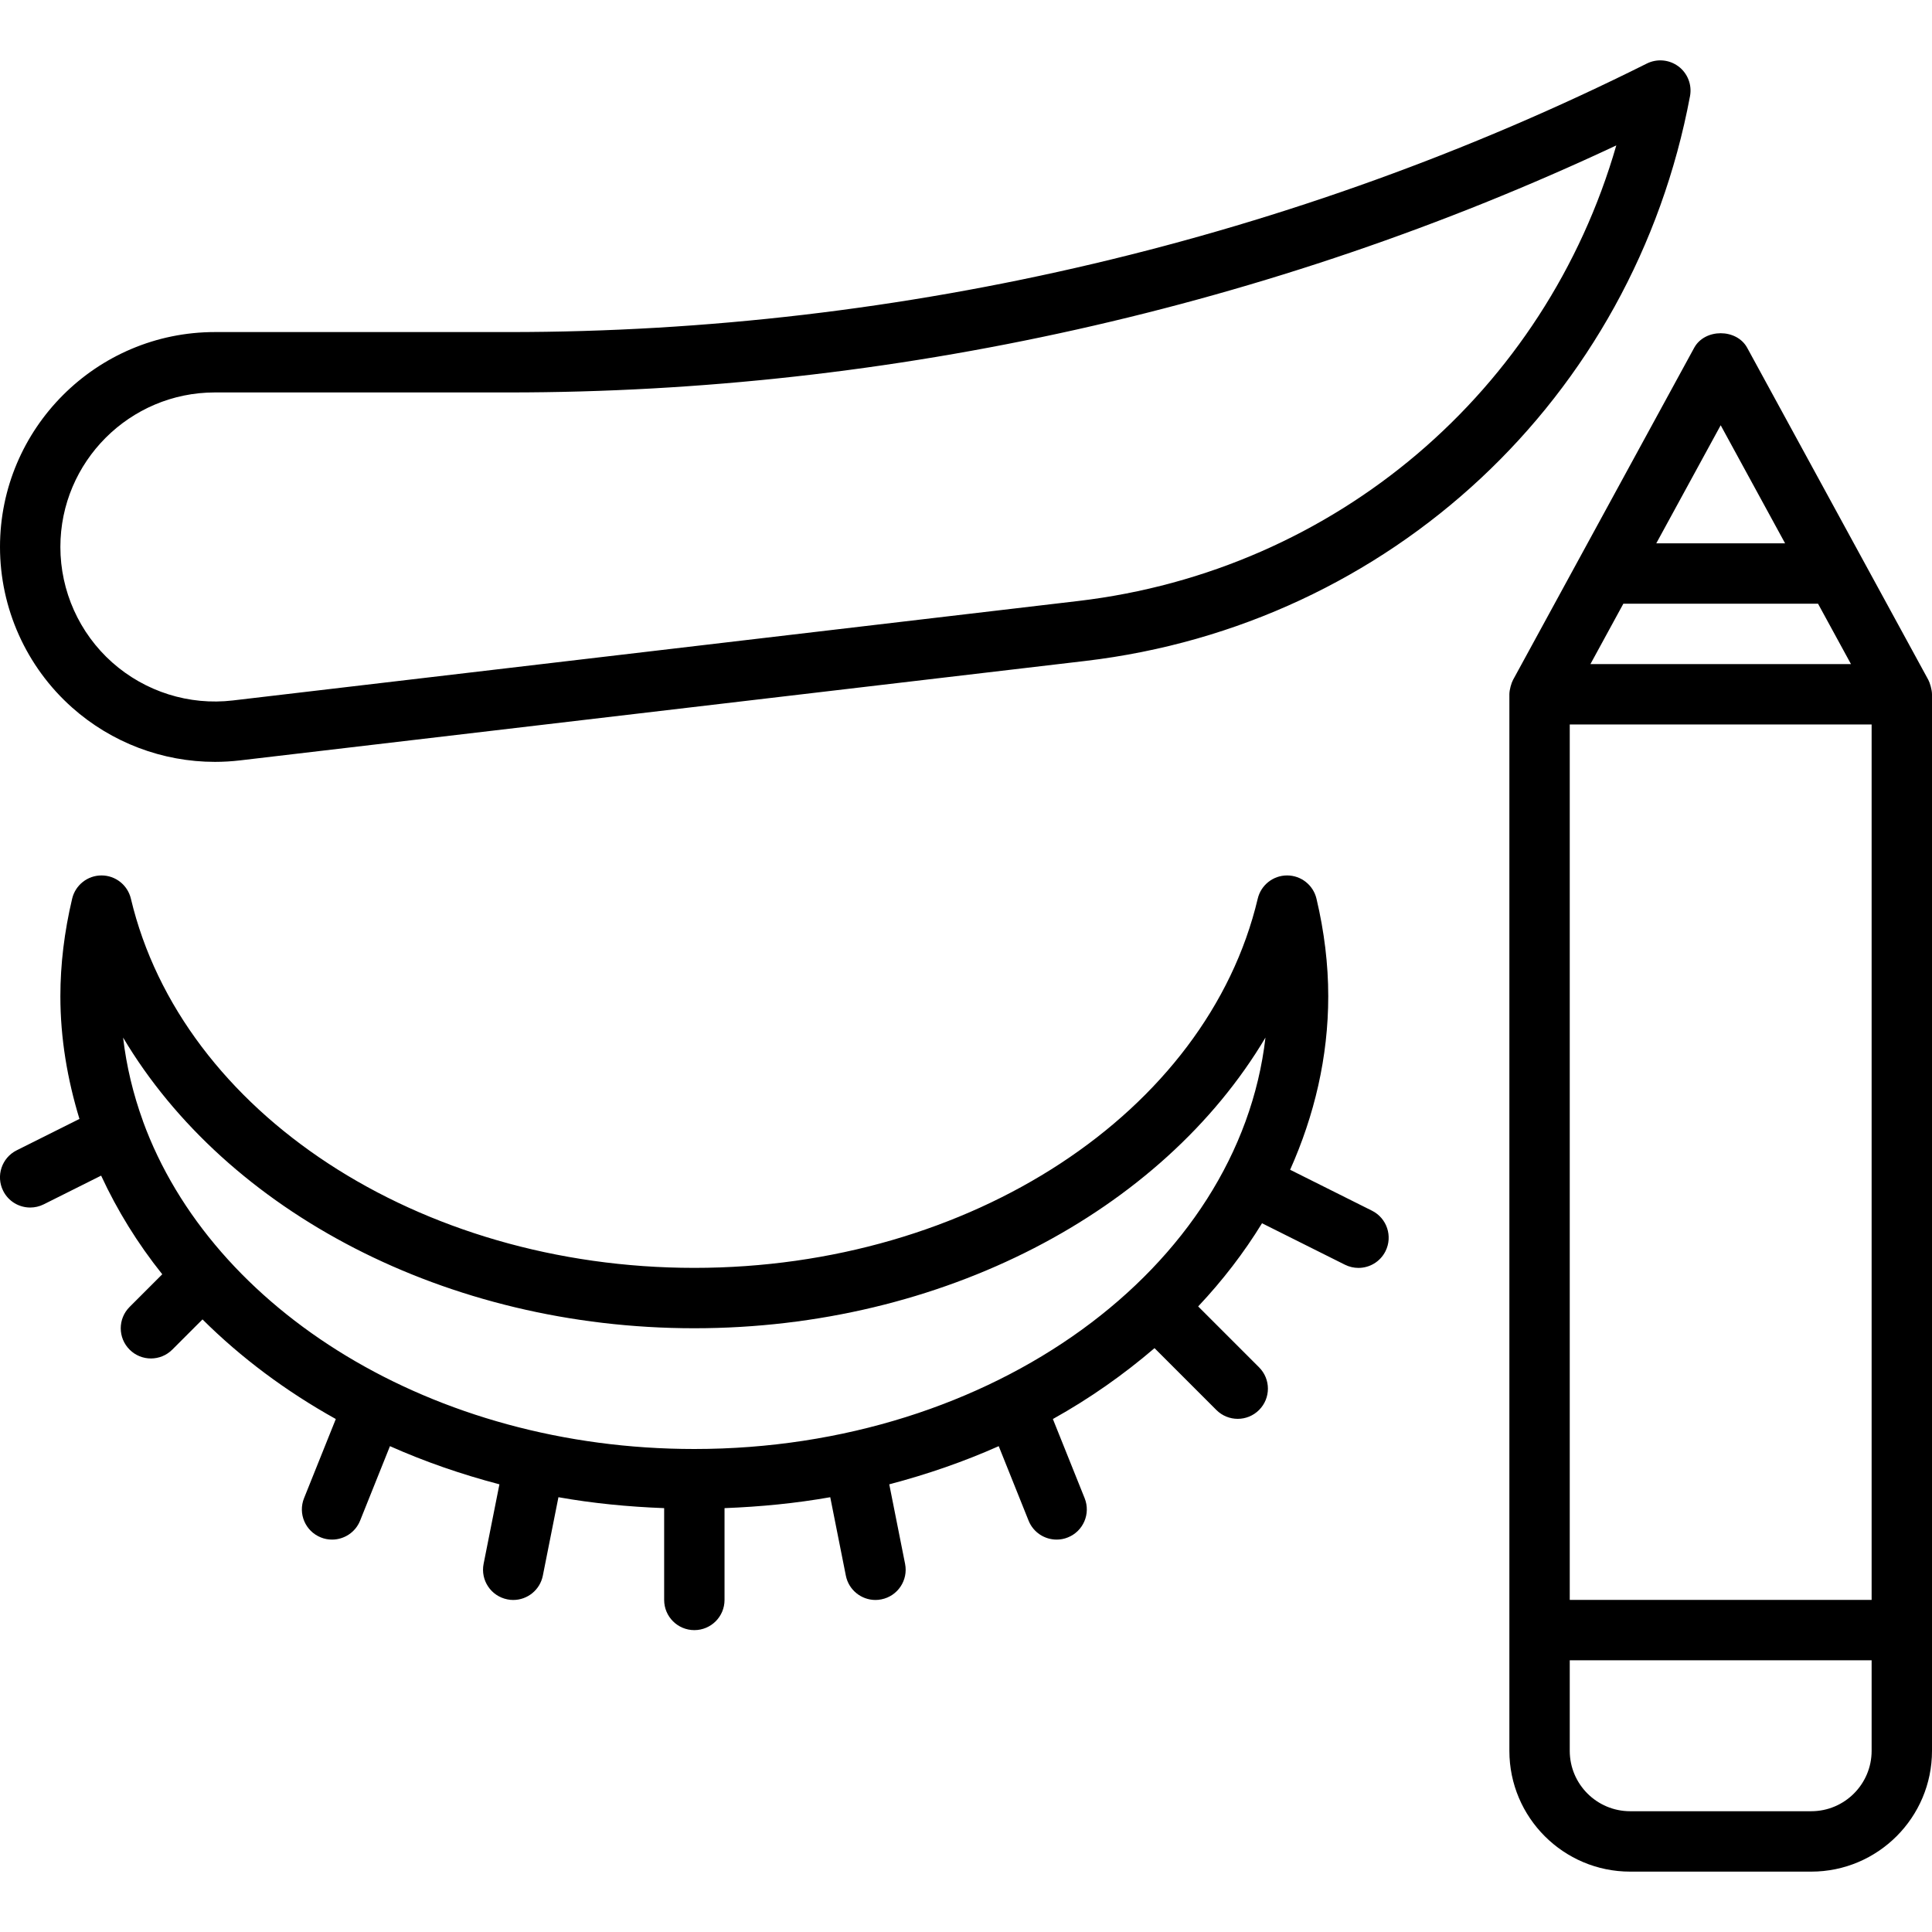
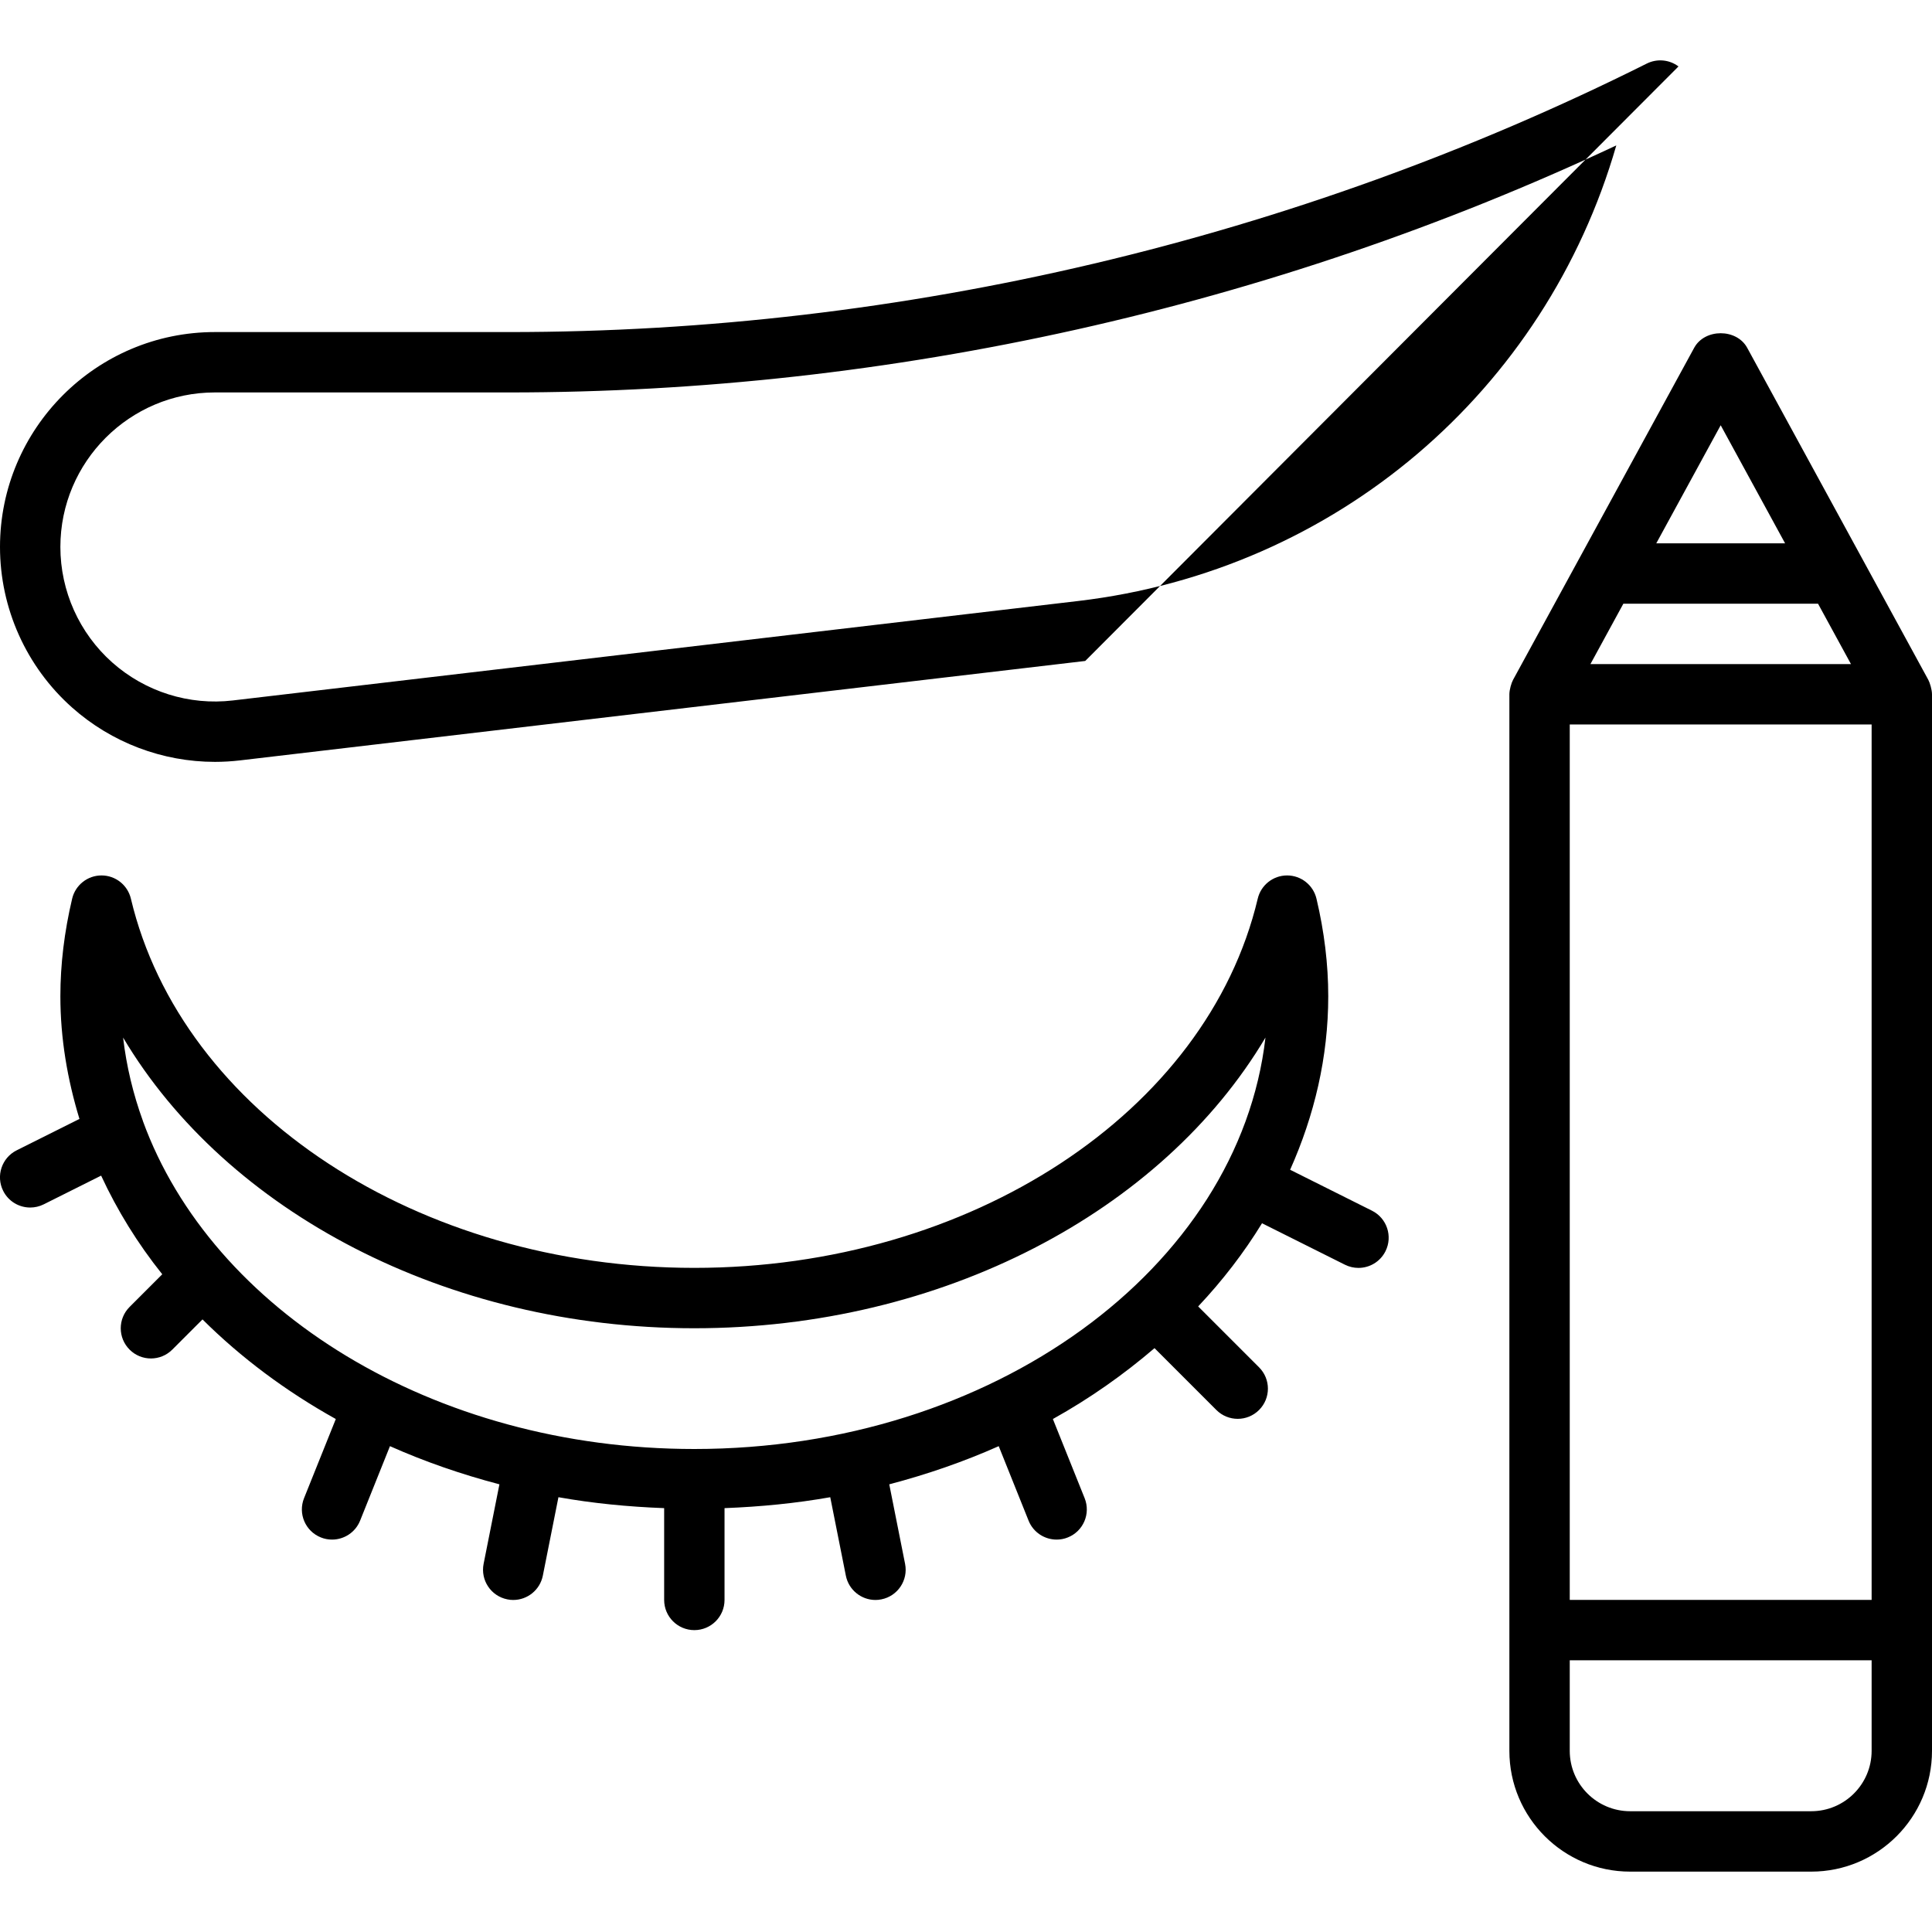
<svg xmlns="http://www.w3.org/2000/svg" viewBox="0 0 64 64">
-   <path d="M45.447 40.105l-2.71-1.355c.803-1.799 1.263-3.73 1.263-5.75 0-1.051-.131-2.138-.39-3.23-.107-.451-.51-.77-.973-.77s-.866.318-.973.77c-1.682 7.087-9.531 12.23-18.664 12.23s-16.981-5.144-18.664-12.23c-.107-.451-.51-.77-.973-.77s-.866.318-.973.77c-.259 1.093-.39 2.18-.39 3.23 0 1.403.234 2.76.632 4.066l-2.08 1.04c-.494.247-.694.848-.447 1.342.175.351.528.553.896.553.15 0 .303-.034.446-.105l1.903-.952c.534 1.153 1.209 2.248 2.025 3.268l-1.082 1.082c-.391.391-.391 1.023 0 1.414.195.195.451.293.707.293s.512-.098.707-.293l1.001-1.001c1.269 1.263 2.756 2.375 4.416 3.3l-1.052 2.622c-.206.513.043 1.095.556 1.3.122.05.248.072.372.072.396 0 .772-.237.929-.628l.989-2.467c1.147.511 2.361.932 3.626 1.264l-.524 2.635c-.107.542.244 1.068.786 1.176.065.014.131.02.196.02.467 0 .885-.329.98-.805l.517-2.599c1.135.202 2.307.317 3.502.362v3.041c0 .553.448 1 1 1s1-.447 1-1v-3.041c1.195-.046 2.367-.161 3.502-.362l.517 2.599c.095.476.513.805.98.805.064 0 .13-.006.196-.02.542-.107.894-.634.786-1.176l-.524-2.635c1.264-.332 2.478-.753 3.626-1.264l.989 2.467c.157.391.532.628.929.628.124 0 .25-.022.372-.072.513-.205.762-.787.556-1.3l-1.052-2.622c1.226-.683 2.348-1.475 3.367-2.348l2.049 2.049c.195.195.451.293.707.293s.512-.098.707-.293c.391-.391.391-1.023 0-1.414l-2.017-2.017c.809-.859 1.517-1.78 2.115-2.755l2.748 1.374c.144.071.296.105.446.105.367 0 .72-.202.896-.553.247-.494.047-1.095-.447-1.342zm-40.712-2.969c-.001-.001-0-.003-.001-.004-0-0-0-0-0-0-.323-.89-.546-1.813-.656-2.761 3.426 5.765 10.713 9.629 18.921 9.629s15.496-3.864 18.921-9.629c-.88 7.631-9.03 13.629-18.921 13.629-8.66 0-15.984-4.598-18.265-10.863zM55.602 2.201c-.303-.228-.709-.265-1.049-.096-11.637 5.819-24.666 8.895-37.677 8.895H7.119c-3.925 0-7.119 3.193-7.119 7.119 0 2.031.871 3.97 2.388 5.319 1.31 1.165 2.999 1.8 4.733 1.8.276 0 .553-.017.83-.049l27.999-3.294c10.107-1.189 18.158-8.709 20.034-18.711.07-.373-.078-.754-.381-.983zm-19.886 17.708l-27.999 3.294c-1.452.172-2.908-.289-4-1.259-1.091-.971-1.717-2.365-1.717-3.825 0-2.822 2.296-5.119 5.119-5.119h9.756c12.615 0 25.246-2.824 36.667-8.183-2.344 8.127-9.281 14.086-17.826 15.092zM63.878 22.521l-6-11c-.351-.643-1.405-.643-1.756 0l-6 11c-.055.1-.122.328-.122.479v35c0 2.206 1.794 4 4 4h6c2.206 0 4-1.794 4-4V23c0-.154-.072-.387-.122-.479zm-6.878-8.434l2.134 3.912h-4.268l2.134-3.912zm-3.224 5.911l6.449.001 1.091 2h-8.631l1.091-2.001zm8.224 38.001c0 1.103-.897 2-2 2h-6c-1.103 0-2-.897-2-2v-3h10v3zm0-5h-10v-29h10v29z" />
+   <path d="M45.447 40.105l-2.71-1.355c.803-1.799 1.263-3.73 1.263-5.75 0-1.051-.131-2.138-.39-3.23-.107-.451-.51-.77-.973-.77s-.866.318-.973.77c-1.682 7.087-9.531 12.23-18.664 12.23s-16.981-5.144-18.664-12.23c-.107-.451-.51-.77-.973-.77s-.866.318-.973.77c-.259 1.093-.39 2.18-.39 3.23 0 1.403.234 2.76.632 4.066l-2.08 1.04c-.494.247-.694.848-.447 1.342.175.351.528.553.896.553.15 0 .303-.034.446-.105l1.903-.952c.534 1.153 1.209 2.248 2.025 3.268l-1.082 1.082c-.391.391-.391 1.023 0 1.414.195.195.451.293.707.293s.512-.098.707-.293l1.001-1.001c1.269 1.263 2.756 2.375 4.416 3.3l-1.052 2.622c-.206.513.043 1.095.556 1.3.122.05.248.072.372.072.396 0 .772-.237.929-.628l.989-2.467c1.147.511 2.361.932 3.626 1.264l-.524 2.635c-.107.542.244 1.068.786 1.176.065.014.131.02.196.02.467 0 .885-.329.98-.805l.517-2.599c1.135.202 2.307.317 3.502.362v3.041c0 .553.448 1 1 1s1-.447 1-1v-3.041c1.195-.046 2.367-.161 3.502-.362l.517 2.599c.095.476.513.805.98.805.064 0 .13-.006.196-.02.542-.107.894-.634.786-1.176l-.524-2.635c1.264-.332 2.478-.753 3.626-1.264l.989 2.467c.157.391.532.628.929.628.124 0 .25-.022.372-.072.513-.205.762-.787.556-1.3l-1.052-2.622c1.226-.683 2.348-1.475 3.367-2.348l2.049 2.049c.195.195.451.293.707.293s.512-.098.707-.293c.391-.391.391-1.023 0-1.414l-2.017-2.017c.809-.859 1.517-1.78 2.115-2.755l2.748 1.374c.144.071.296.105.446.105.367 0 .72-.202.896-.553.247-.494.047-1.095-.447-1.342zm-40.712-2.969c-.001-.001-0-.003-.001-.004-0-0-0-0-0-0-.323-.89-.546-1.813-.656-2.761 3.426 5.765 10.713 9.629 18.921 9.629s15.496-3.864 18.921-9.629c-.88 7.631-9.03 13.629-18.921 13.629-8.66 0-15.984-4.598-18.265-10.863zM55.602 2.201c-.303-.228-.709-.265-1.049-.096-11.637 5.819-24.666 8.895-37.677 8.895H7.119c-3.925 0-7.119 3.193-7.119 7.119 0 2.031.871 3.97 2.388 5.319 1.31 1.165 2.999 1.8 4.733 1.8.276 0 .553-.017.83-.049l27.999-3.294zm-19.886 17.708l-27.999 3.294c-1.452.172-2.908-.289-4-1.259-1.091-.971-1.717-2.365-1.717-3.825 0-2.822 2.296-5.119 5.119-5.119h9.756c12.615 0 25.246-2.824 36.667-8.183-2.344 8.127-9.281 14.086-17.826 15.092zM63.878 22.521l-6-11c-.351-.643-1.405-.643-1.756 0l-6 11c-.055.1-.122.328-.122.479v35c0 2.206 1.794 4 4 4h6c2.206 0 4-1.794 4-4V23c0-.154-.072-.387-.122-.479zm-6.878-8.434l2.134 3.912h-4.268l2.134-3.912zm-3.224 5.911l6.449.001 1.091 2h-8.631l1.091-2.001zm8.224 38.001c0 1.103-.897 2-2 2h-6c-1.103 0-2-.897-2-2v-3h10v3zm0-5h-10v-29h10v29z" />
</svg>